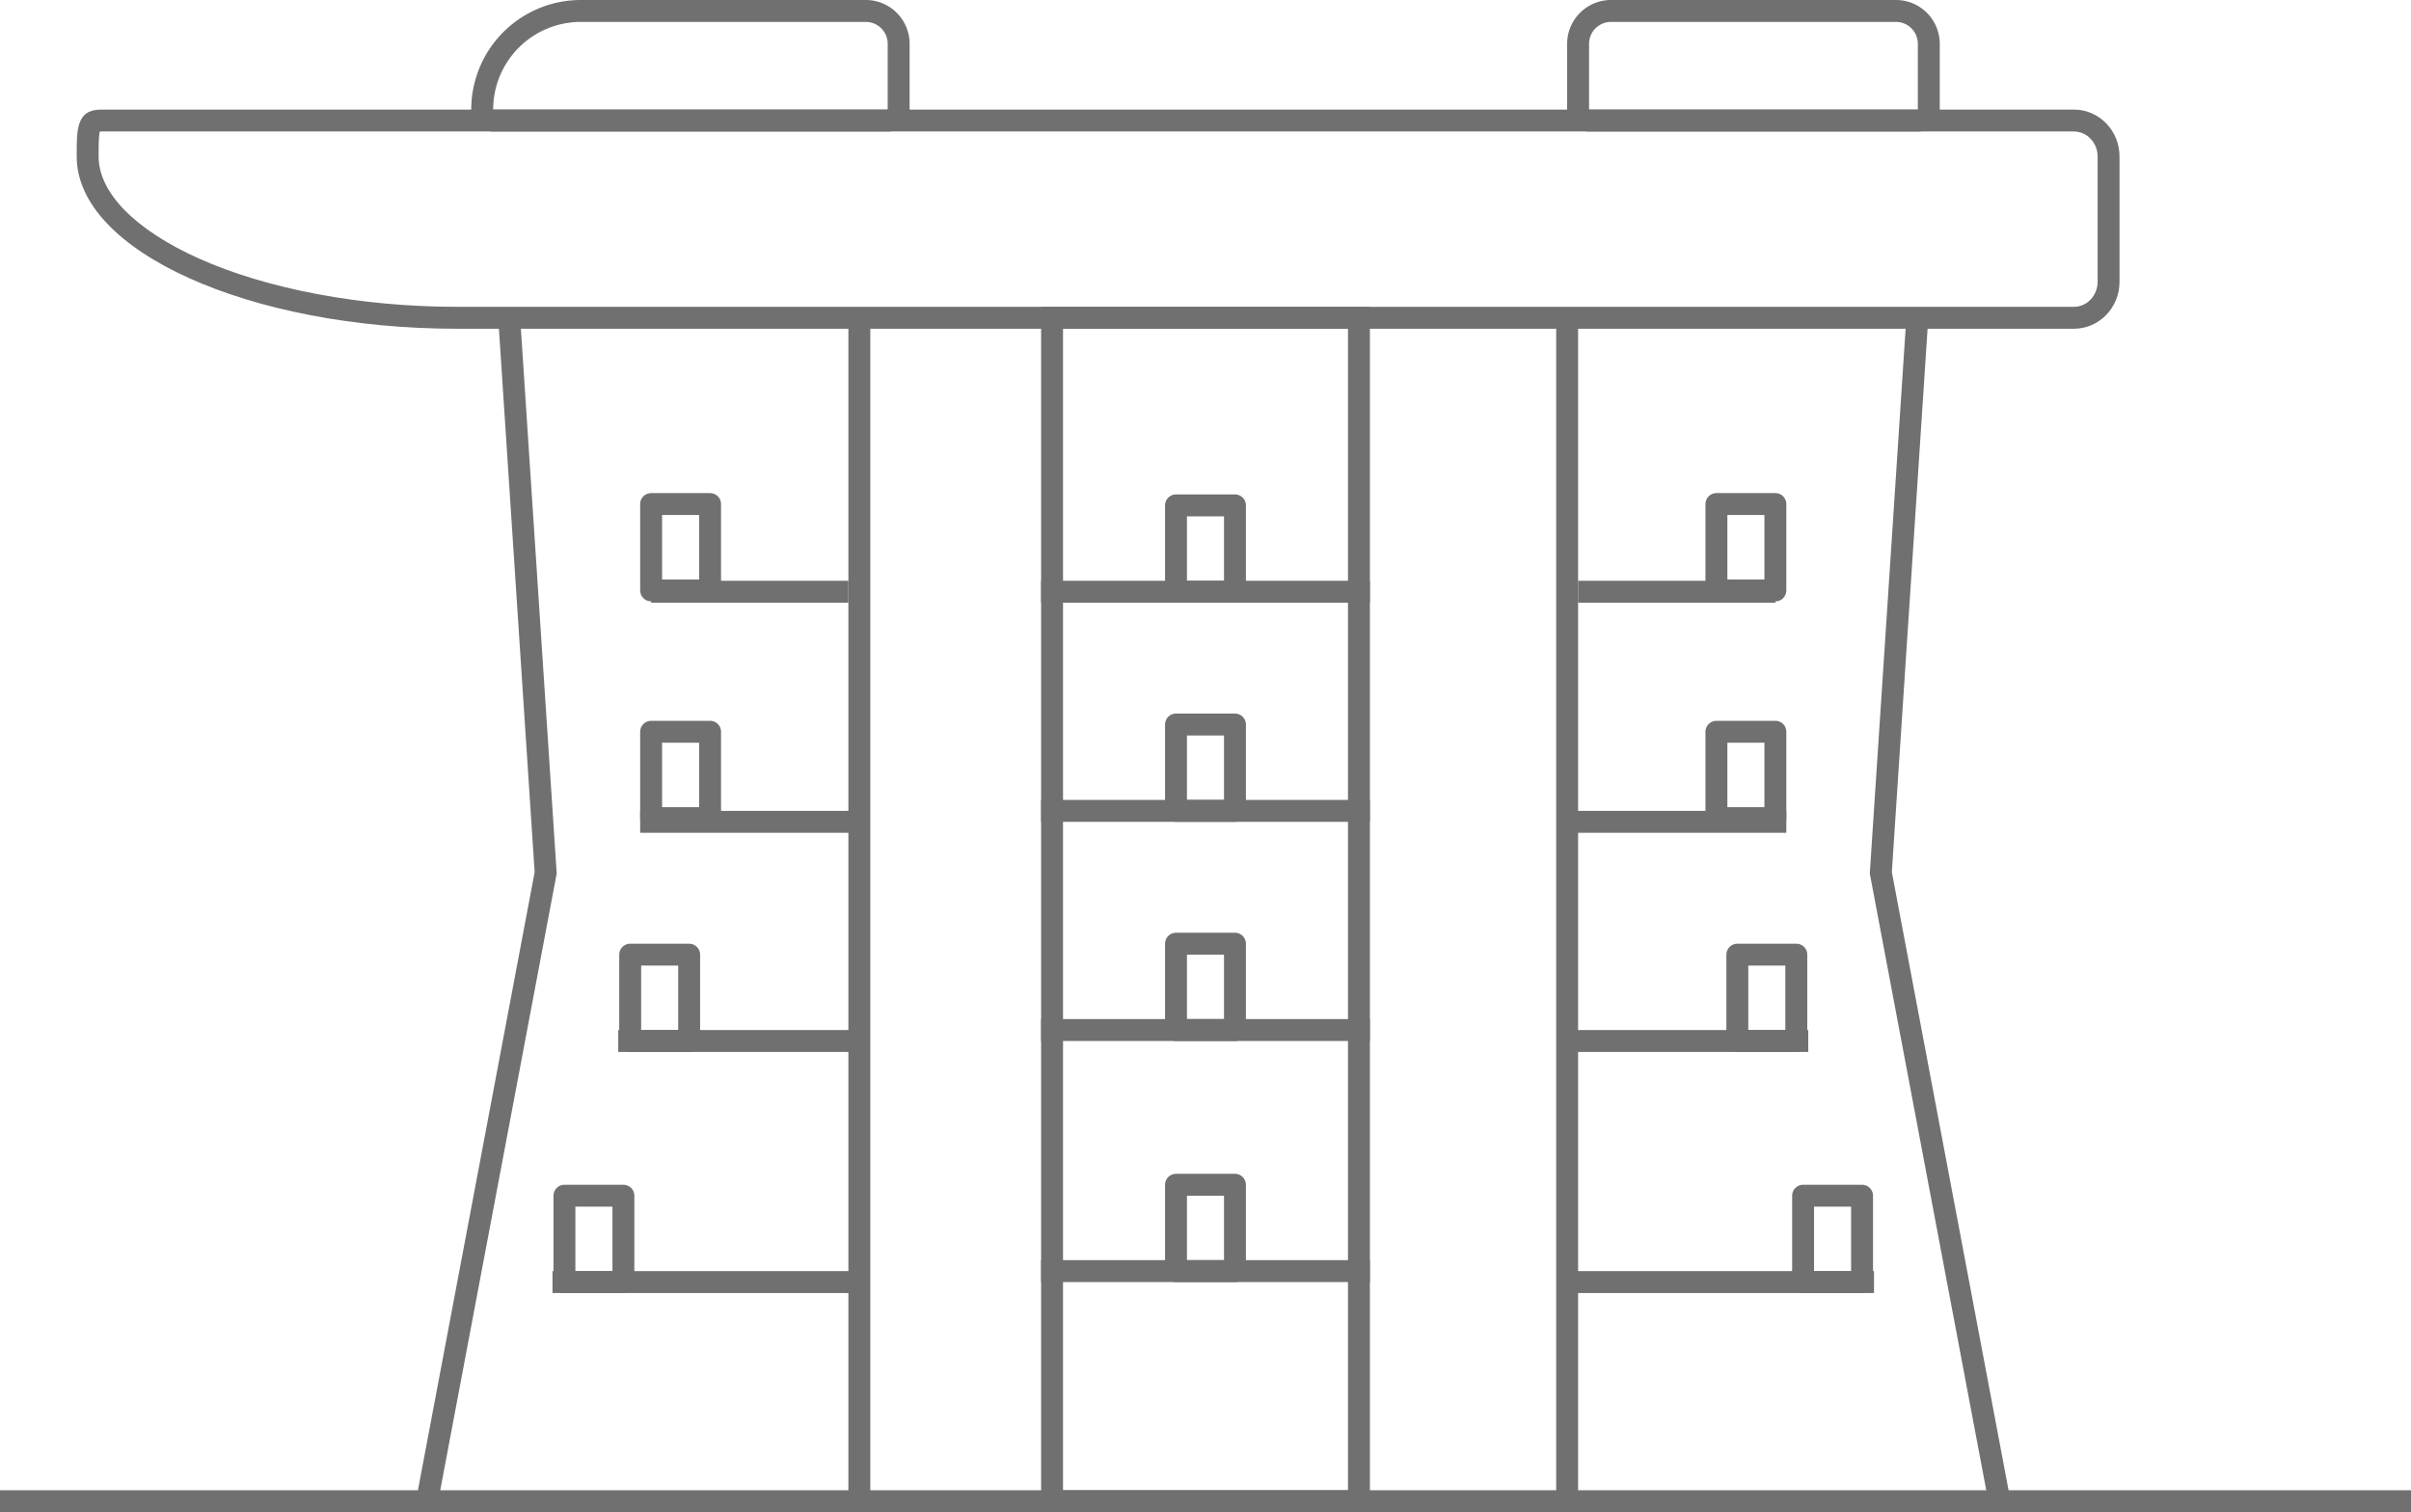
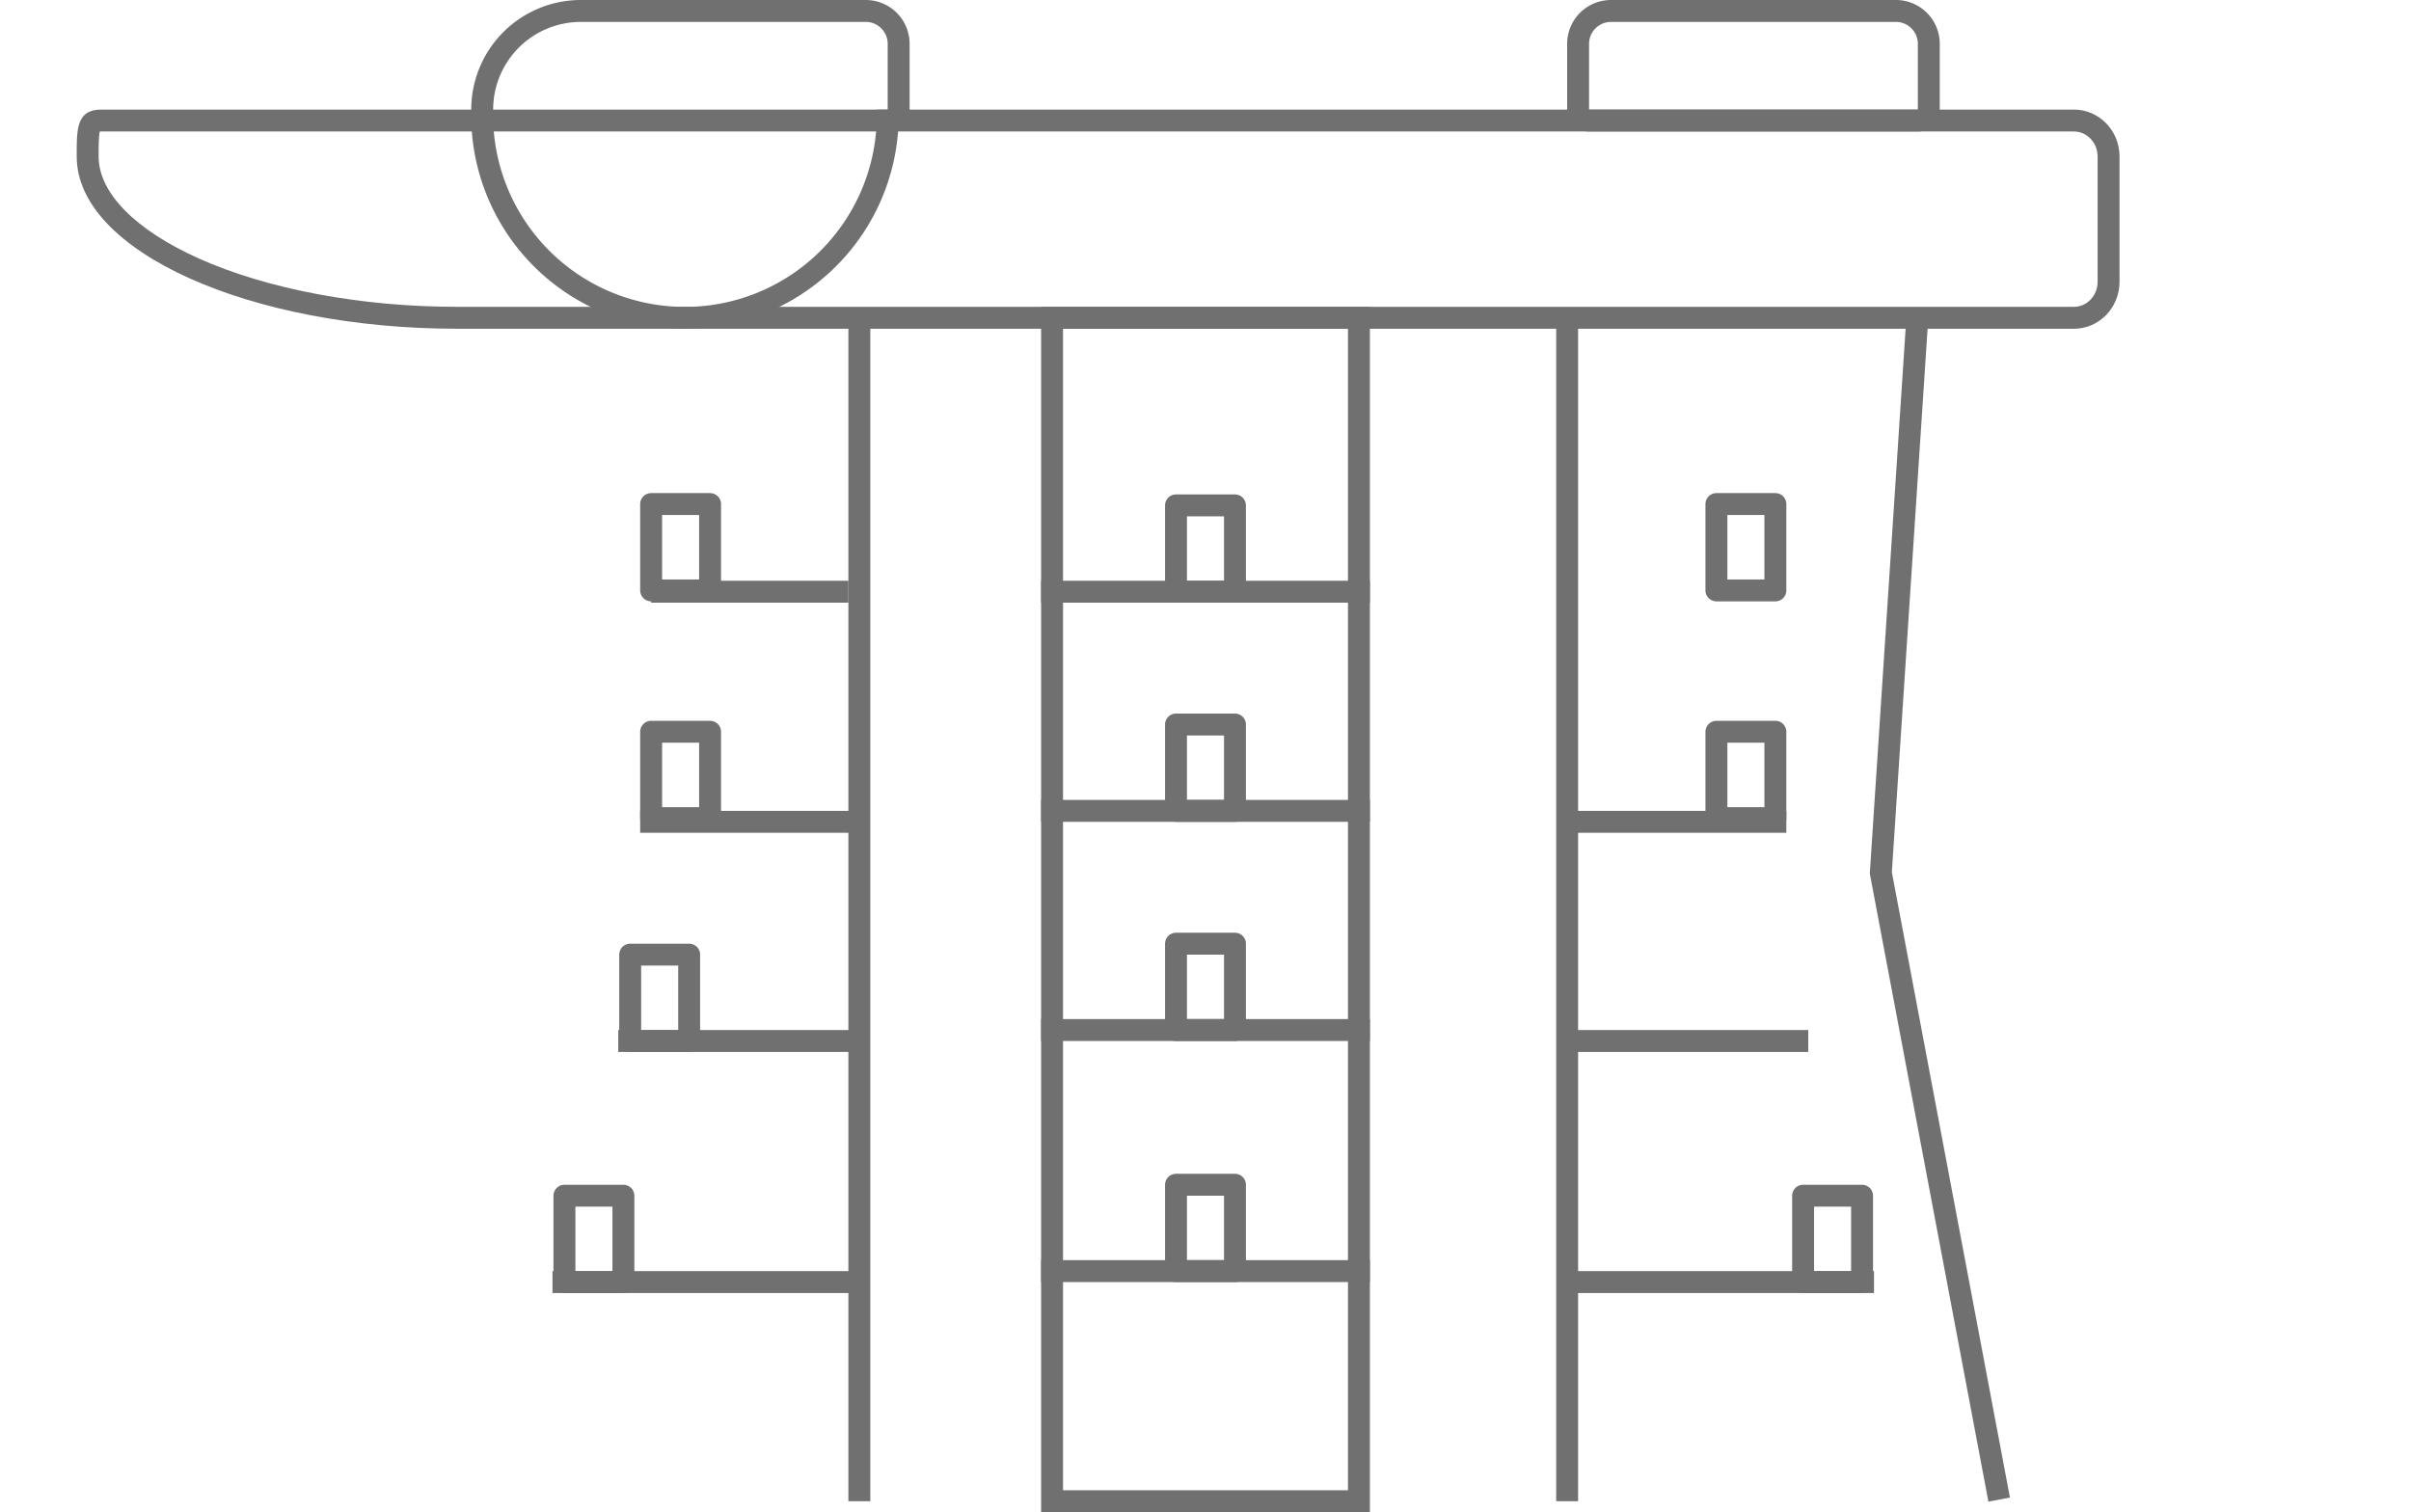
<svg xmlns="http://www.w3.org/2000/svg" width="110" height="69" viewBox="0 0 110 69">
  <g id="Singapore_Illustration" data-name="Singapore Illustration" transform="translate(-13659.5 -2726)">
    <g id="Group_653" data-name="Group 653">
      <rect id="Rectangle_1021" data-name="Rectangle 1021" width="2.69" height="3.94" transform="translate(13689.207 2749)" fill="none" stroke="#707070" stroke-linejoin="round" stroke-width="1" />
      <rect id="Rectangle_1022" data-name="Rectangle 1022" width="2.69" height="3.94" transform="translate(13689.207 2759.39)" fill="none" stroke="#707070" stroke-linejoin="round" stroke-width="1" />
      <rect id="Rectangle_1023" data-name="Rectangle 1023" width="2.69" height="3.94" transform="translate(13688.252 2769.56)" fill="none" stroke="#707070" stroke-linejoin="round" stroke-width="1" />
      <rect id="Rectangle_1024" data-name="Rectangle 1024" width="2.69" height="3.94" transform="translate(13685.252 2780.56)" fill="none" stroke="#707070" stroke-linejoin="round" stroke-width="1" />
      <rect id="Rectangle_1021-2" data-name="Rectangle 1021" width="2.69" height="3.94" transform="translate(13737.81 2749)" fill="none" stroke="#707070" stroke-linejoin="round" stroke-width="1" />
      <rect id="Rectangle_1022-2" data-name="Rectangle 1022" width="2.69" height="3.94" transform="translate(13737.81 2759.39)" fill="none" stroke="#707070" stroke-linejoin="round" stroke-width="1" />
-       <rect id="Rectangle_1023-2" data-name="Rectangle 1023" width="2.69" height="3.94" transform="translate(13738.765 2769.56)" fill="none" stroke="#707070" stroke-linejoin="round" stroke-width="1" />
      <rect id="Rectangle_1024-2" data-name="Rectangle 1024" width="2.69" height="3.94" transform="translate(13741.765 2780.56)" fill="none" stroke="#707070" stroke-linejoin="round" stroke-width="1" />
      <rect id="Rectangle_1026" data-name="Rectangle 1026" width="2.69" height="3.94" transform="translate(13713.154 2749.06)" fill="none" stroke="#707070" stroke-linejoin="round" stroke-width="1" />
      <rect id="Rectangle_1027" data-name="Rectangle 1027" width="2.69" height="3.94" transform="translate(13713.154 2759.06)" fill="none" stroke="#707070" stroke-linejoin="round" stroke-width="1" />
      <rect id="Rectangle_1028" data-name="Rectangle 1028" width="2.69" height="3.94" transform="translate(13713.154 2769.06)" fill="none" stroke="#707070" stroke-linejoin="round" stroke-width="1" />
      <rect id="Rectangle_1029" data-name="Rectangle 1029" width="2.69" height="3.94" transform="translate(13713.154 2780.06)" fill="none" stroke="#707070" stroke-linejoin="round" stroke-width="1" />
    </g>
-     <line id="Line_1026" data-name="Line 1026" x2="110" transform="translate(13659.5 2794.5)" fill="none" stroke="#707070" stroke-width="1" />
    <g id="Group_650" data-name="Group 650" transform="translate(0.207)">
-       <path id="Path_9182" data-name="Path 9182" d="M13682.522,2740.474l1.667,25.352-5.4,28.6" fill="none" stroke="#707070" stroke-width="1" />
      <line id="Line_1027" data-name="Line 1027" y2="54" transform="translate(13698.5 2740.5)" fill="none" stroke="#707070" stroke-width="1" />
      <line id="Line_1028" data-name="Line 1028" x2="9" transform="translate(13689 2753)" fill="none" stroke="#707070" stroke-width="1" />
      <line id="Line_1029" data-name="Line 1029" x2="10" transform="translate(13688.5 2763.5)" fill="none" stroke="#707070" stroke-width="1" />
      <line id="Line_1030" data-name="Line 1030" x2="11" transform="translate(13687.5 2773.5)" fill="none" stroke="#707070" stroke-width="1" />
      <line id="Line_1031" data-name="Line 1031" x2="14" transform="translate(13684.5 2784.5)" fill="none" stroke="#707070" stroke-width="1" />
    </g>
    <g id="Group_651" data-name="Group 651" transform="translate(13731 2740.474)">
      <path id="Path_9182-2" data-name="Path 9182" d="M13675.46,2740.474l-1.667,25.352,5.4,28.6" transform="translate(-13659.482 -2740.474)" fill="none" stroke="#707070" stroke-width="1" />
      <line id="Line_1027-2" data-name="Line 1027" y2="54" transform="translate(0 0.026)" fill="none" stroke="#707070" stroke-width="1" />
-       <line id="Line_1028-2" data-name="Line 1028" x1="9" transform="translate(0.5 12.526)" fill="none" stroke="#707070" stroke-width="1" />
      <line id="Line_1029-2" data-name="Line 1029" x1="10" transform="translate(0 23.026)" fill="none" stroke="#707070" stroke-width="1" />
      <line id="Line_1030-2" data-name="Line 1030" x1="11" transform="translate(0 33.026)" fill="none" stroke="#707070" stroke-width="1" />
      <line id="Line_1031-2" data-name="Line 1031" x1="14" transform="translate(0 44.026)" fill="none" stroke="#707070" stroke-width="1" />
    </g>
    <g id="Group_652" data-name="Group 652">
      <g id="Rectangle_1025" data-name="Rectangle 1025" transform="translate(13707 2740)" fill="none" stroke="#707070" stroke-width="1">
        <rect width="15" height="55" stroke="none" />
        <rect x="0.5" y="0.5" width="14" height="54" fill="none" />
      </g>
      <line id="Line_1032" data-name="Line 1032" x1="15" transform="translate(13707 2753)" fill="none" stroke="#707070" stroke-width="1" />
      <line id="Line_1033" data-name="Line 1033" x1="15" transform="translate(13707 2763)" fill="none" stroke="#707070" stroke-width="1" />
      <line id="Line_1034" data-name="Line 1034" x1="15" transform="translate(13707 2773)" fill="none" stroke="#707070" stroke-width="1" />
      <line id="Line_1035" data-name="Line 1035" x1="15" transform="translate(13707 2784)" fill="none" stroke="#707070" stroke-width="1" />
    </g>
    <g id="Rectangle_1030" data-name="Rectangle 1030" transform="translate(13731 2726)" fill="none" stroke="#707070" stroke-width="1">
-       <path d="M2,0H15a2,2,0,0,1,2,2V5a1,1,0,0,1-1,1H1A1,1,0,0,1,0,5V2A2,2,0,0,1,2,0Z" stroke="none" />
      <path d="M2,.5H15A1.5,1.5,0,0,1,16.5,2V5a.5.5,0,0,1-.5.5H1A.5.5,0,0,1,.5,5V2A1.5,1.5,0,0,1,2,.5Z" fill="none" />
    </g>
    <g id="Rectangle_1031" data-name="Rectangle 1031" transform="translate(13681 2726)" fill="none" stroke="#707070" stroke-width="1">
      <path d="M5,0H18a2,2,0,0,1,2,2V5a1,1,0,0,1-1,1H1A1,1,0,0,1,0,5V5A5,5,0,0,1,5,0Z" stroke="none" />
-       <path d="M5,.5H18A1.5,1.5,0,0,1,19.5,2V5a.5.5,0,0,1-.5.5H1A.5.5,0,0,1,.5,5V5A4.5,4.5,0,0,1,5,.5Z" fill="none" />
+       <path d="M5,.5H18A1.5,1.5,0,0,1,19.5,2V5a.5.5,0,0,1-.5.5A.5.5,0,0,1,.5,5V5A4.5,4.5,0,0,1,5,.5Z" fill="none" />
    </g>
    <g id="Path_9183" data-name="Path 9183" transform="translate(13663 2731)" fill="none">
      <path d="M1.11,0H91.122A2.112,2.112,0,0,1,93.2,2.143V7.857A2.112,2.112,0,0,1,91.122,10H17.337C7.94,10,0,6.482,0,2.143,0,.959-.039,0,1.11,0Z" stroke="none" />
      <path d="M 1.11 1 C 1.088 1 1.069 1.001 1.053 1.002 C 0.999 1.215 1 1.696 1 2.028 L 1 2.143 C 1 3.791 2.66 5.484 5.555 6.787 C 8.681 8.193 12.975 9 17.337 9 L 91.122 9 C 91.717 9 92.202 8.487 92.202 7.857 L 92.202 2.143 C 92.202 1.513 91.717 1 91.122 1 L 1.11 1 M 1.11 0 L 91.122 0 C 92.271 0 93.202 0.959 93.202 2.143 L 93.202 7.857 C 93.202 9.041 92.271 10 91.122 10 L 17.337 10 C 7.94 10 -1.52587890625e-05 6.482 -1.52587890625e-05 2.143 C -1.52587890625e-05 0.959 -0.039 0 1.11 0 Z" stroke="none" fill="#707070" />
    </g>
  </g>
</svg>